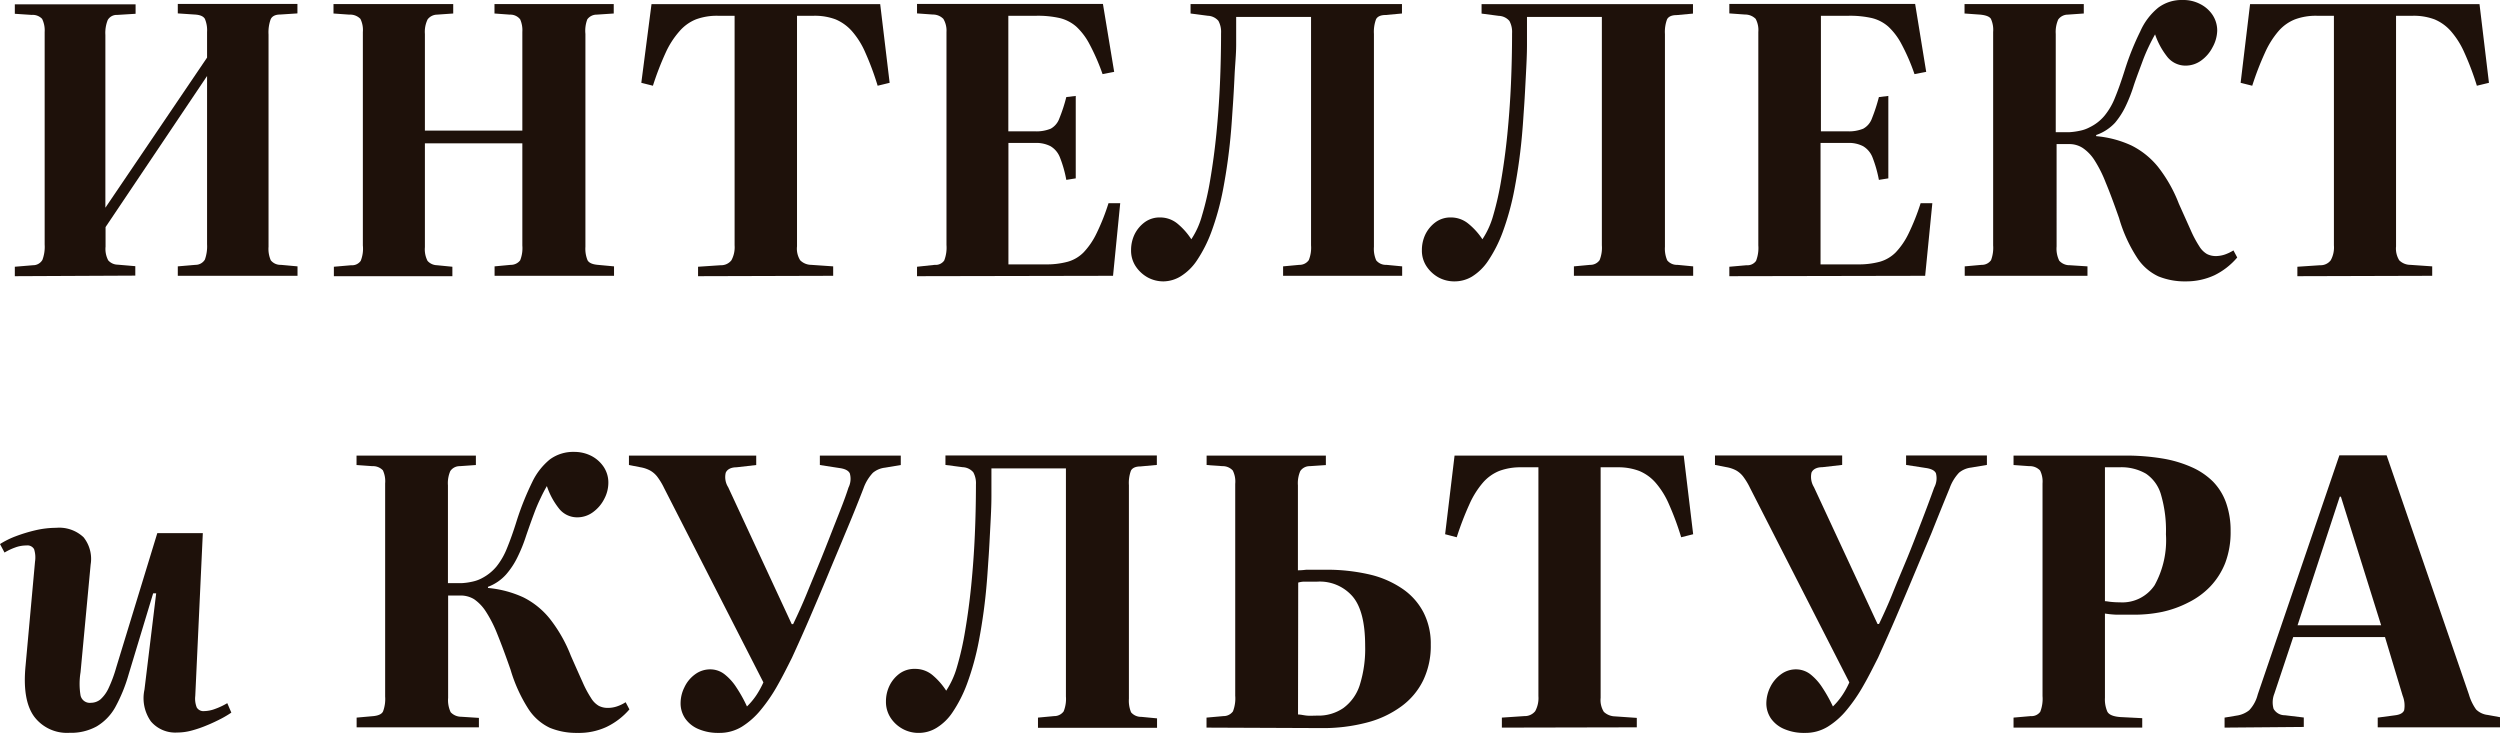
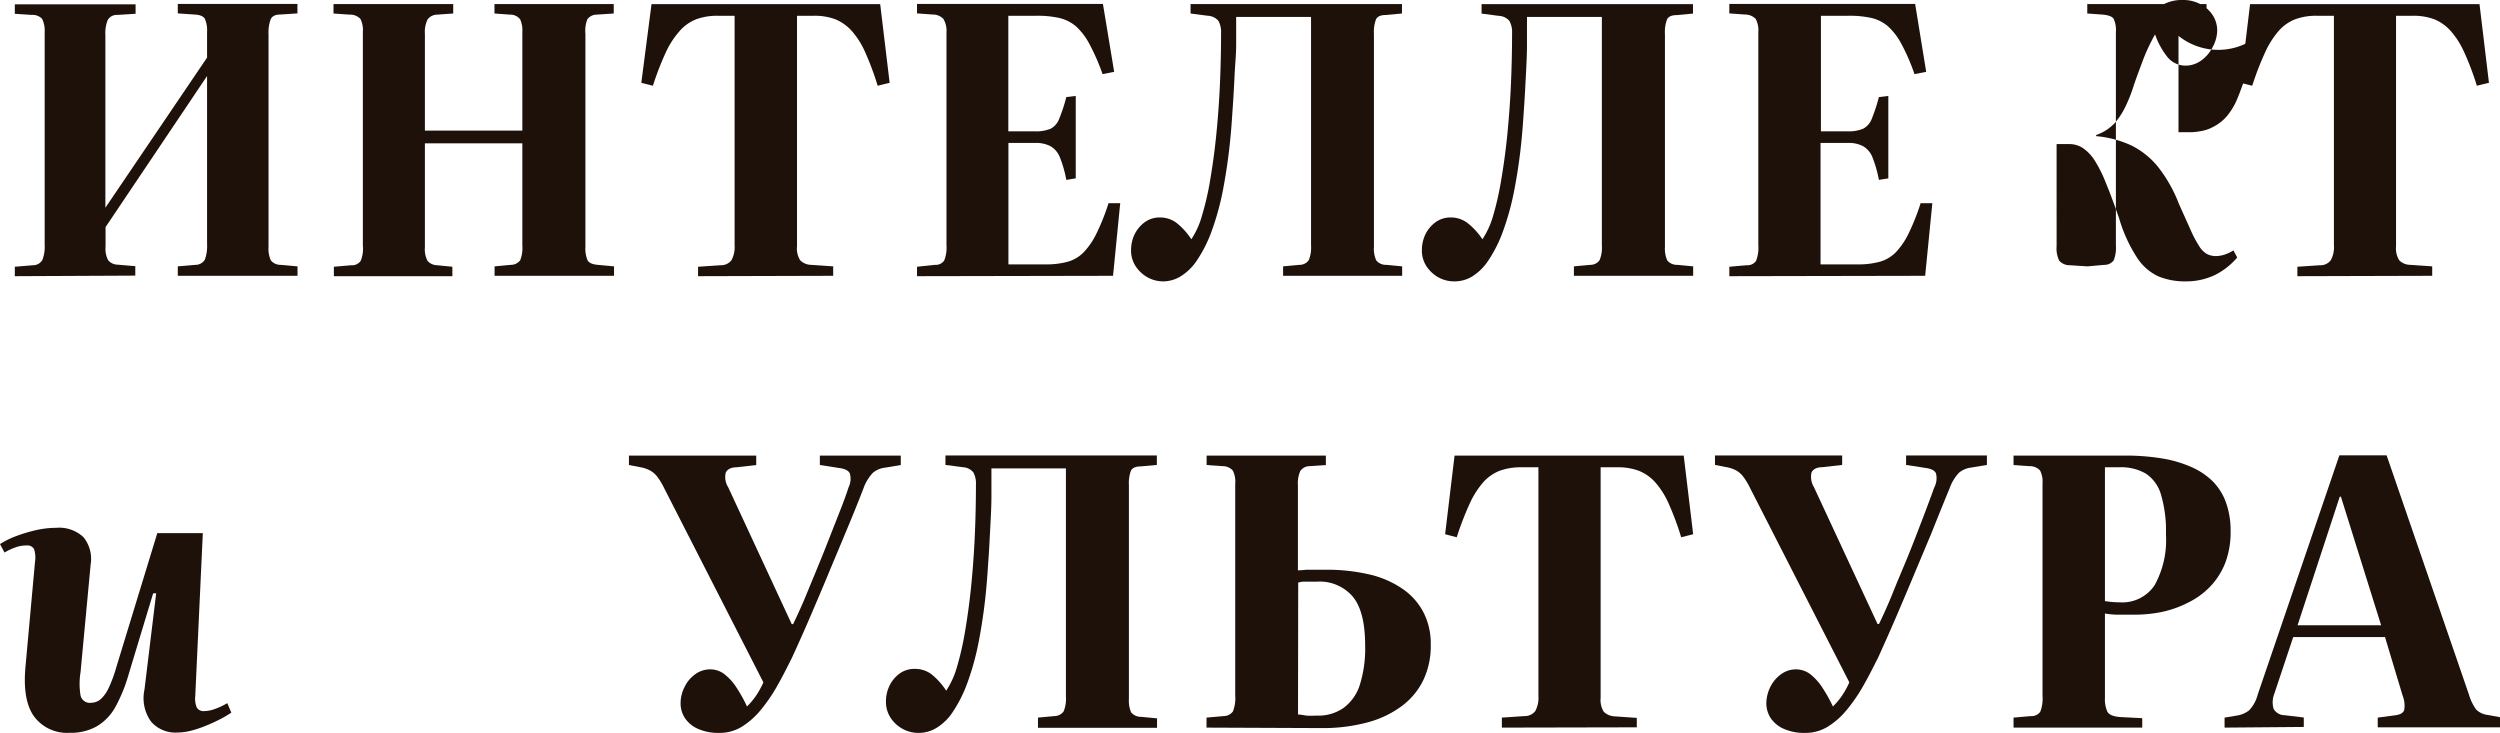
<svg xmlns="http://www.w3.org/2000/svg" viewBox="0 0 264.77 77.66">
  <defs>
    <style>.cls-1{fill:#1e110a;}</style>
  </defs>
  <g id="Слой_2" data-name="Слой 2">
    <g id="Слой_1-2" data-name="Слой 1">
      <path class="cls-1" d="M1.57,29.25v-1l1.92-.16a1.14,1.14,0,0,0,1-.56,3.94,3.94,0,0,0,.24-1.63V3.39A2.77,2.77,0,0,0,4.46,2a1.36,1.36,0,0,0-1.09-.42l-1.8-.12v-1H14.36v1l-1.95.12a1.09,1.09,0,0,0-1,.54,3.67,3.67,0,0,0-.25,1.58V22L21.93,6.1V3.39A3.09,3.09,0,0,0,21.7,2c-.16-.28-.52-.43-1.08-.46l-1.79-.12v-1H31.5v1l-1.84.12c-.53,0-.87.2-1,.52a4.09,4.09,0,0,0-.22,1.6V26.14a3,3,0,0,0,.24,1.43,1.31,1.31,0,0,0,1.07.48l1.76.16v1H18.83v-1l1.87-.16a1.15,1.15,0,0,0,1-.56,4.16,4.16,0,0,0,.23-1.63V8.05l-10.75,16v2.07a2.57,2.57,0,0,0,.28,1.45,1.35,1.35,0,0,0,1,.46l1.87.16v1Z" />
      <path class="cls-1" d="M35.36,29.25v-1l1.84-.16a1.11,1.11,0,0,0,1-.46A3.41,3.41,0,0,0,38.43,26V3.39A2.65,2.65,0,0,0,38.17,2,1.51,1.51,0,0,0,37,1.55l-1.68-.12v-1H48v1l-1.71.12a1.29,1.29,0,0,0-1,.5A3,3,0,0,0,45,3.59V13.83H55.32V3.39a2.85,2.85,0,0,0-.23-1.34A1.32,1.32,0,0,0,54,1.55l-1.63-.12v-1H65v1l-1.8.12a1.22,1.22,0,0,0-1,.5A3.4,3.4,0,0,0,62,3.59V26.14a3.21,3.21,0,0,0,.22,1.41c.14.28.51.45,1.09.5l1.72.16v1H52.38v-1l1.71-.16a1.23,1.23,0,0,0,1-.48A3.49,3.49,0,0,0,55.32,26V15.18H45v11a2.66,2.66,0,0,0,.28,1.45,1.38,1.38,0,0,0,1,.46l1.63.16v1Z" />
      <path class="cls-1" d="M73.93,29.25v-1l2.39-.16a1.38,1.38,0,0,0,1.14-.52,2.89,2.89,0,0,0,.34-1.59V1.67H76a6.39,6.39,0,0,0-2.29.38,4.57,4.57,0,0,0-1.75,1.26A9.1,9.1,0,0,0,70.49,5.6a31,31,0,0,0-1.34,3.48l-1.23-.31L69,.44H93.22l1,8.33-1.27.31a29.71,29.71,0,0,0-1.3-3.5,8.59,8.59,0,0,0-1.43-2.29,4.83,4.83,0,0,0-1.73-1.24,6.25,6.25,0,0,0-2.28-.38H84.41V26.1a2.29,2.29,0,0,0,.34,1.47,1.68,1.68,0,0,0,1.17.48l2.32.16v1Z" />
      <path class="cls-1" d="M97.12,29.25v-1L99,28.05a1.1,1.1,0,0,0,1-.46,3.77,3.77,0,0,0,.24-1.65V3.39A2.43,2.43,0,0,0,99.91,2a1.54,1.54,0,0,0-1.11-.46l-1.68-.12v-1h19.69L118,7.61l-1.23.24a22.13,22.13,0,0,0-1.36-3.13A6.9,6.9,0,0,0,114,2.83a4.16,4.16,0,0,0-1.78-.92,10.49,10.49,0,0,0-2.43-.24h-3V13.91h2.83a4,4,0,0,0,1.66-.28,2,2,0,0,0,.91-1.08,16.83,16.83,0,0,0,.74-2.27l1-.12v8.73l-1,.16a12.42,12.42,0,0,0-.68-2.39,2.36,2.36,0,0,0-1-1.18,3.31,3.31,0,0,0-1.64-.34H106.8V28h3.91a8.56,8.56,0,0,0,2.37-.28,3.81,3.81,0,0,0,1.69-1,7.84,7.84,0,0,0,1.36-2,22.62,22.62,0,0,0,1.27-3.2h1.24l-.76,7.69Z" />
      <path class="cls-1" d="M123.26,29.8a3.47,3.47,0,0,1-1.73-.43,3.66,3.66,0,0,1-1.26-1.18,3,3,0,0,1-.48-1.69,3.84,3.84,0,0,1,.4-1.74,3.54,3.54,0,0,1,1.08-1.25,2.67,2.67,0,0,1,1.59-.48,2.89,2.89,0,0,1,1.8.62,7.23,7.23,0,0,1,1.51,1.69,8.6,8.6,0,0,0,1.13-2.51,29.87,29.87,0,0,0,.88-3.84c.25-1.48.47-3.07.64-4.78s.3-3.48.38-5.3.12-3.62.12-5.4a2.44,2.44,0,0,0-.28-1.3,1.55,1.55,0,0,0-1.12-.54l-1.83-.24v-1h22.39v1l-1.75.16c-.53,0-.87.18-1,.46a3.79,3.79,0,0,0-.22,1.54V26.14a3,3,0,0,0,.24,1.43,1.31,1.31,0,0,0,1.08.48l1.67.16v1H135.89v-1l1.72-.16a1.19,1.19,0,0,0,1-.5,3.5,3.5,0,0,0,.24-1.57V1.79h-7.93c0,.88,0,1.86,0,2.93S130.8,6.9,130.75,8s-.11,2.19-.18,3.19-.12,1.84-.18,2.53a60.37,60.37,0,0,1-.85,6.31,28.48,28.48,0,0,1-1.26,4.57,14.31,14.31,0,0,1-1.53,3,5.63,5.63,0,0,1-1.7,1.66A3.58,3.58,0,0,1,123.26,29.8Z" />
      <path class="cls-1" d="M154.06,29.8a3.47,3.47,0,0,1-1.73-.43,3.66,3.66,0,0,1-1.26-1.18,3,3,0,0,1-.48-1.69,3.84,3.84,0,0,1,.4-1.74,3.54,3.54,0,0,1,1.08-1.25,2.67,2.67,0,0,1,1.59-.48,2.89,2.89,0,0,1,1.8.62A7.23,7.23,0,0,1,157,25.34a8.86,8.86,0,0,0,1.14-2.51A31.79,31.79,0,0,0,159,19c.25-1.48.47-3.07.64-4.78s.3-3.48.38-5.3.12-3.62.12-5.4a2.44,2.44,0,0,0-.28-1.3,1.55,1.55,0,0,0-1.12-.54l-1.83-.24v-1h22.39v1l-1.75.16c-.53,0-.87.18-1,.46a3.79,3.79,0,0,0-.22,1.54V26.14a3.11,3.11,0,0,0,.24,1.43,1.31,1.31,0,0,0,1.08.48l1.67.16v1H166.69v-1l1.72-.16a1.19,1.19,0,0,0,1-.5,3.5,3.5,0,0,0,.24-1.57V1.79h-7.93c0,.88,0,1.86,0,2.93s-.06,2.18-.12,3.31-.11,2.19-.18,3.19-.12,1.84-.18,2.53a57.8,57.8,0,0,1-.85,6.31,28.48,28.48,0,0,1-1.26,4.57,14.31,14.31,0,0,1-1.53,3,5.63,5.63,0,0,1-1.7,1.66A3.58,3.58,0,0,1,154.06,29.8Z" />
      <path class="cls-1" d="M183.15,29.25v-1l1.83-.16a1.11,1.11,0,0,0,1-.46,3.77,3.77,0,0,0,.24-1.65V3.39A2.52,2.52,0,0,0,185.94,2a1.56,1.56,0,0,0-1.12-.46l-1.67-.12v-1h19.68L204,7.61l-1.24.24a21.11,21.11,0,0,0-1.35-3.13A6.91,6.91,0,0,0,200,2.83a4.12,4.12,0,0,0-1.77-.92,10.49,10.49,0,0,0-2.43-.24h-2.95V13.91h2.83a4,4,0,0,0,1.65-.28,2,2,0,0,0,.92-1.08,18.39,18.39,0,0,0,.74-2.27l1-.12v8.73l-1,.16a13.19,13.19,0,0,0-.68-2.39,2.37,2.37,0,0,0-1-1.18,3.24,3.24,0,0,0-1.63-.34h-2.87V28h3.91a8.56,8.56,0,0,0,2.37-.28,3.87,3.87,0,0,0,1.69-1,7.84,7.84,0,0,0,1.36-2,23.89,23.89,0,0,0,1.27-3.2h1.24l-.76,7.69Z" />
-       <path class="cls-1" d="M231.52,29.8a7.4,7.4,0,0,1-2.93-.53,5.42,5.42,0,0,1-2.27-2,15.58,15.58,0,0,1-1.89-4.16c-.53-1.51-1-2.78-1.42-3.78a13.25,13.25,0,0,0-1.21-2.4,4.43,4.43,0,0,0-1.24-1.27,2.59,2.59,0,0,0-1.43-.4h-1.32V26.1a2.89,2.89,0,0,0,.28,1.51,1.46,1.46,0,0,0,1.12.48l1.87.12v1h-13v-1l1.79-.16a1.18,1.18,0,0,0,1-.5,3.73,3.73,0,0,0,.22-1.57V3.39a2.79,2.79,0,0,0-.24-1.4c-.16-.24-.53-.38-1.12-.44l-1.67-.12v-1h12.63v1l-1.71.12a1.25,1.25,0,0,0-1,.52,3.26,3.26,0,0,0-.26,1.52V14c.56,0,1.05,0,1.46,0a7.32,7.32,0,0,0,1.13-.16,3.67,3.67,0,0,0,1-.36,4.7,4.7,0,0,0,1.57-1.22,7.11,7.11,0,0,0,1.12-1.93c.33-.8.68-1.79,1.06-3a28.2,28.2,0,0,1,1.61-4A6.73,6.73,0,0,1,228.59.8a4.14,4.14,0,0,1,2.57-.8A3.86,3.86,0,0,1,233,.42a3.43,3.43,0,0,1,1.32,1.15,3,3,0,0,1,.5,1.7A3.81,3.81,0,0,1,234.33,5a3.93,3.93,0,0,1-1.22,1.42,2.81,2.81,0,0,1-1.63.53,2.46,2.46,0,0,1-2-1,7.93,7.93,0,0,1-1.24-2.31c-.21.37-.43.79-.65,1.25s-.46,1-.7,1.66S226.34,8,226,9a16.32,16.32,0,0,1-.85,2.19A8.24,8.24,0,0,1,224,13,4.92,4.92,0,0,1,222,14.3v.12a11.17,11.17,0,0,1,3.76,1,8.51,8.51,0,0,1,2.79,2.25,15.08,15.08,0,0,1,2.21,3.91l1.26,2.81a11.79,11.79,0,0,0,.9,1.69,2.34,2.34,0,0,0,.81.82,2.07,2.07,0,0,0,.94.22,3.1,3.1,0,0,0,.95-.16,4.57,4.57,0,0,0,.92-.44l.4.75a7.49,7.49,0,0,1-2.41,1.88A7.08,7.08,0,0,1,231.52,29.8Z" />
+       <path class="cls-1" d="M231.52,29.8a7.4,7.4,0,0,1-2.93-.53,5.42,5.42,0,0,1-2.27-2,15.58,15.58,0,0,1-1.89-4.16c-.53-1.51-1-2.78-1.42-3.78a13.25,13.25,0,0,0-1.21-2.4,4.43,4.43,0,0,0-1.24-1.27,2.59,2.59,0,0,0-1.43-.4h-1.32V26.1a2.89,2.89,0,0,0,.28,1.51,1.46,1.46,0,0,0,1.12.48l1.87.12v1v-1l1.79-.16a1.18,1.18,0,0,0,1-.5,3.73,3.73,0,0,0,.22-1.57V3.39a2.79,2.79,0,0,0-.24-1.4c-.16-.24-.53-.38-1.12-.44l-1.67-.12v-1h12.63v1l-1.71.12a1.25,1.25,0,0,0-1,.52,3.26,3.26,0,0,0-.26,1.52V14c.56,0,1.05,0,1.46,0a7.32,7.32,0,0,0,1.13-.16,3.67,3.67,0,0,0,1-.36,4.7,4.7,0,0,0,1.57-1.22,7.11,7.11,0,0,0,1.12-1.93c.33-.8.68-1.79,1.06-3a28.2,28.2,0,0,1,1.61-4A6.73,6.73,0,0,1,228.59.8a4.14,4.14,0,0,1,2.57-.8A3.86,3.86,0,0,1,233,.42a3.43,3.43,0,0,1,1.32,1.15,3,3,0,0,1,.5,1.7A3.81,3.81,0,0,1,234.33,5a3.93,3.93,0,0,1-1.22,1.42,2.81,2.81,0,0,1-1.63.53,2.46,2.46,0,0,1-2-1,7.93,7.93,0,0,1-1.24-2.31c-.21.37-.43.79-.65,1.25s-.46,1-.7,1.66S226.34,8,226,9a16.32,16.32,0,0,1-.85,2.19A8.24,8.24,0,0,1,224,13,4.92,4.92,0,0,1,222,14.3v.12a11.17,11.17,0,0,1,3.76,1,8.51,8.51,0,0,1,2.79,2.25,15.08,15.08,0,0,1,2.21,3.91l1.26,2.81a11.79,11.79,0,0,0,.9,1.69,2.34,2.34,0,0,0,.81.82,2.07,2.07,0,0,0,.94.22,3.1,3.1,0,0,0,.95-.16,4.57,4.57,0,0,0,.92-.44l.4.75a7.49,7.49,0,0,1-2.41,1.88A7.08,7.08,0,0,1,231.52,29.8Z" />
      <path class="cls-1" d="M243.31,29.25v-1l2.4-.16a1.35,1.35,0,0,0,1.13-.52,2.8,2.8,0,0,0,.34-1.59V1.67h-1.83a6.35,6.35,0,0,0-2.29.38,4.53,4.53,0,0,0-1.76,1.26,9.4,9.4,0,0,0-1.43,2.29,31,31,0,0,0-1.34,3.48l-1.23-.31,1-8.33H262.6l1,8.33-1.28.31A29.84,29.84,0,0,0,261,5.58a8.86,8.86,0,0,0-1.44-2.29,4.75,4.75,0,0,0-1.73-1.24,6.24,6.24,0,0,0-2.27-.38h-1.8V26.1a2.36,2.36,0,0,0,.34,1.47,1.68,1.68,0,0,0,1.18.48l2.31.16v1Z" />
      <path class="cls-1" d="M0,57.62a9.05,9.05,0,0,1,1.65-.82,16.72,16.72,0,0,1,2.1-.64,9.77,9.77,0,0,1,2.19-.26,3.76,3.76,0,0,1,2.91,1,3.67,3.67,0,0,1,.75,2.89L8.53,71.2a7.49,7.49,0,0,0,0,2.45,1,1,0,0,0,1.11.78,1.59,1.59,0,0,0,1-.36,3.65,3.65,0,0,0,.86-1.19,14.15,14.15,0,0,0,.81-2.19l4.35-14.23h4.82l-.8,17.25a2.5,2.5,0,0,0,.16,1.22.82.82,0,0,0,.8.38,3.39,3.39,0,0,0,1.11-.22,7.4,7.4,0,0,0,1.32-.62l.43,1a11.11,11.11,0,0,1-1.07.64c-.45.23-.94.47-1.48.69a12.3,12.3,0,0,1-1.61.56,5.88,5.88,0,0,1-1.57.22,3.38,3.38,0,0,1-2.79-1.18,4.26,4.26,0,0,1-.68-3.36l1.24-10.2-.32,0L13.63,71.4a16.69,16.69,0,0,1-1.44,3.53,5.44,5.44,0,0,1-1.95,2,5.62,5.62,0,0,1-2.87.68,4.34,4.34,0,0,1-3.76-1.73q-1.26-1.74-.9-5.4l1-11a2.93,2.93,0,0,0-.1-1.32.81.81,0,0,0-.82-.39,3.39,3.39,0,0,0-1.2.22,6,6,0,0,0-1.11.53Z" />
-       <path class="cls-1" d="M61.16,77.62a7.4,7.4,0,0,1-2.93-.54,5.53,5.53,0,0,1-2.27-2,16.22,16.22,0,0,1-1.89-4.16c-.53-1.52-1-2.78-1.41-3.79a13.38,13.38,0,0,0-1.22-2.39,4.59,4.59,0,0,0-1.23-1.28,2.73,2.73,0,0,0-1.44-.39H47.46V73.91a3,3,0,0,0,.27,1.52,1.53,1.53,0,0,0,1.12.48l1.87.12v1H37.77V76l1.8-.16c.53-.06.87-.22,1-.5a3.75,3.75,0,0,0,.22-1.58V51.2a2.74,2.74,0,0,0-.24-1.39,1.44,1.44,0,0,0-1.11-.44l-1.68-.12v-1H50.4v1l-1.71.12a1.19,1.19,0,0,0-1,.52,3.21,3.21,0,0,0-.25,1.51V61.76c.55,0,1,0,1.45,0a6.52,6.52,0,0,0,1.14-.16,3.73,3.73,0,0,0,1-.36A5,5,0,0,0,52.58,60a7.55,7.55,0,0,0,1.11-1.93c.33-.8.69-1.8,1.06-3a30.14,30.14,0,0,1,1.61-4,6.94,6.94,0,0,1,1.87-2.41,4.16,4.16,0,0,1,2.57-.8,3.93,3.93,0,0,1,1.82.42,3.5,3.5,0,0,1,1.31,1.16,3,3,0,0,1,.5,1.69A3.66,3.66,0,0,1,64,52.83a3.9,3.9,0,0,1-1.21,1.42,2.78,2.78,0,0,1-1.64.54,2.44,2.44,0,0,1-2-1,7.69,7.69,0,0,1-1.23-2.31q-.33.55-.66,1.26a17.45,17.45,0,0,0-.7,1.65c-.24.64-.52,1.42-.84,2.35A16.32,16.32,0,0,1,54.81,59a8.24,8.24,0,0,1-1.22,1.85,4.87,4.87,0,0,1-1.91,1.3v.12a11.41,11.41,0,0,1,3.76,1,8.42,8.42,0,0,1,2.79,2.26,15.3,15.3,0,0,1,2.22,3.9c.5,1.14.92,2.08,1.25,2.81a11.27,11.27,0,0,0,.9,1.69,2.34,2.34,0,0,0,.81.82,2,2,0,0,0,.94.22,2.93,2.93,0,0,0,1-.16,4,4,0,0,0,.91-.44l.4.76A7.45,7.45,0,0,1,64.21,77,6.94,6.94,0,0,1,61.16,77.62Z" />
      <path class="cls-1" d="M76.14,77.62a5.29,5.29,0,0,1-2.15-.4,3.23,3.23,0,0,1-1.41-1.11,2.84,2.84,0,0,1-.5-1.64,3.79,3.79,0,0,1,.4-1.67,3.54,3.54,0,0,1,1.13-1.38,2.69,2.69,0,0,1,1.62-.53,2.46,2.46,0,0,1,1.49.51A5.63,5.63,0,0,1,78,72.82a14.63,14.63,0,0,1,1.11,2,7.45,7.45,0,0,0,1-1.2,9.71,9.71,0,0,0,.74-1.35L70.33,51.68a7,7,0,0,0-.74-1.22,2.54,2.54,0,0,0-.74-.63,3.37,3.37,0,0,0-1-.34l-1.24-.24v-1H80.09v1L78,49.49c-.61,0-1,.24-1.14.58a2,2,0,0,0,.26,1.53l6.73,14.5H84c.48-1,1-2.14,1.48-3.32s1-2.41,1.51-3.67,1-2.53,1.5-3.8,1-2.5,1.37-3.67A2.07,2.07,0,0,0,90,50.13c-.15-.3-.51-.48-1.09-.56l-2.08-.32v-1h8.57v1l-1.67.28a2.42,2.42,0,0,0-1.28.54,4.66,4.66,0,0,0-1,1.65q-.94,2.43-1.91,4.72c-.63,1.53-1.26,3-1.87,4.48s-1.23,2.92-1.85,4.37-1.27,2.9-1.94,4.36c-.5,1-1,2-1.57,3a17.27,17.27,0,0,1-1.75,2.55,8.19,8.19,0,0,1-2,1.77A4.51,4.51,0,0,1,76.14,77.62Z" />
      <path class="cls-1" d="M97.3,77.62a3.48,3.48,0,0,1-1.73-.44A3.54,3.54,0,0,1,94.31,76a3.07,3.07,0,0,1-.48-1.7,3.8,3.8,0,0,1,.4-1.73,3.49,3.49,0,0,1,1.08-1.26,2.67,2.67,0,0,1,1.59-.47,2.86,2.86,0,0,1,1.8.61,7.3,7.3,0,0,1,1.51,1.7,9,9,0,0,0,1.14-2.51,31.55,31.55,0,0,0,.87-3.85c.25-1.47.47-3.07.64-4.78s.3-3.48.38-5.3.12-3.62.12-5.4a2.42,2.42,0,0,0-.28-1.29,1.55,1.55,0,0,0-1.12-.54l-1.83-.24v-1h22.39v1l-1.75.16c-.53,0-.87.18-1,.46a3.81,3.81,0,0,0-.21,1.53V74a3.22,3.22,0,0,0,.23,1.44,1.37,1.37,0,0,0,1.08.48l1.67.16v1H109.93V76l1.72-.16a1.22,1.22,0,0,0,1-.5,3.52,3.52,0,0,0,.24-1.58V49.61H105c0,.87,0,1.85,0,2.93s-.06,2.17-.12,3.3-.11,2.2-.18,3.19-.12,1.84-.18,2.53a58.36,58.36,0,0,1-.85,6.32,28.63,28.63,0,0,1-1.26,4.56,14.17,14.17,0,0,1-1.53,3,5.47,5.47,0,0,1-1.7,1.65A3.59,3.59,0,0,1,97.3,77.62Z" />
      <path class="cls-1" d="M127.78,77.06V76l1.8-.16a1.22,1.22,0,0,0,1-.5,3.79,3.79,0,0,0,.24-1.66V51.24a2.6,2.6,0,0,0-.26-1.41,1.43,1.43,0,0,0-1.09-.46l-1.68-.12v-1h12.63v1l-1.71.12a1.19,1.19,0,0,0-1,.52,3.21,3.21,0,0,0-.25,1.51v9q.39,0,.87-.06l1,0c.33,0,.67,0,1,0a20,20,0,0,1,4.75.51,10.32,10.32,0,0,1,3.5,1.54,6.84,6.84,0,0,1,2.19,2.49,7.24,7.24,0,0,1,.76,3.39,8.41,8.41,0,0,1-.8,3.78,7.45,7.45,0,0,1-2.33,2.77,10.67,10.67,0,0,1-3.66,1.71,18.14,18.14,0,0,1-4.8.58Zm9.69-1.39c.29,0,.61.09.95.12s.72,0,1.12,0a4.65,4.65,0,0,0,2.73-.8A4.83,4.83,0,0,0,144,72.58a12.76,12.76,0,0,0,.58-4.2c0-2.42-.44-4.16-1.32-5.2a4.59,4.59,0,0,0-3.74-1.58h-.76l-.68,0a2.69,2.69,0,0,0-.59.1Z" />
      <path class="cls-1" d="M159.06,77.06V76l2.39-.16a1.41,1.41,0,0,0,1.14-.52,2.9,2.9,0,0,0,.34-1.6V49.49h-1.84a6.39,6.39,0,0,0-2.29.38,4.54,4.54,0,0,0-1.75,1.25,9.29,9.29,0,0,0-1.43,2.29,32,32,0,0,0-1.34,3.49l-1.23-.32,1-8.33h24.27l1,8.33-1.27.32a29.93,29.93,0,0,0-1.3-3.51,8.75,8.75,0,0,0-1.43-2.29,4.68,4.68,0,0,0-1.73-1.23,6.25,6.25,0,0,0-2.28-.38h-1.79V73.91a2.34,2.34,0,0,0,.34,1.48,1.78,1.78,0,0,0,1.18.48l2.31.16v1Z" />
      <path class="cls-1" d="M191.14,77.62a5.26,5.26,0,0,1-2.15-.4,3.26,3.26,0,0,1-1.42-1.11,2.84,2.84,0,0,1-.5-1.64,3.93,3.93,0,0,1,.4-1.67,3.65,3.65,0,0,1,1.14-1.38,2.66,2.66,0,0,1,1.61-.53,2.51,2.51,0,0,1,1.5.51A5.79,5.79,0,0,1,193,72.82a15.79,15.79,0,0,1,1.12,2,7.39,7.39,0,0,0,1-1.2,8.77,8.77,0,0,0,.74-1.35l-10.52-20.6a7,7,0,0,0-.74-1.22,2.51,2.51,0,0,0-.73-.63,3.44,3.44,0,0,0-1-.34l-1.24-.24v-1h13.47v1l-2.11.24c-.61,0-1,.24-1.14.58a2.08,2.08,0,0,0,.26,1.53l6.74,14.5H199c.48-1,1-2.14,1.47-3.32s1-2.41,1.52-3.67,1-2.53,1.49-3.8.95-2.5,1.37-3.67a2.07,2.07,0,0,0,.18-1.51c-.14-.3-.51-.48-1.09-.56l-2.07-.32v-1h8.56v1l-1.67.28a2.46,2.46,0,0,0-1.28.54,4.68,4.68,0,0,0-1,1.65q-1,2.43-1.91,4.72l-1.88,4.48c-.61,1.47-1.23,2.92-1.85,4.37s-1.27,2.9-1.93,4.36c-.51,1-1,2-1.58,3a17.27,17.27,0,0,1-1.75,2.55,8.15,8.15,0,0,1-2,1.77A4.51,4.51,0,0,1,191.14,77.62Z" />
      <path class="cls-1" d="M213.25,77.06V76l1.83-.16a1.13,1.13,0,0,0,1-.46,3.79,3.79,0,0,0,.24-1.66V51.2a2.61,2.61,0,0,0-.26-1.37,1.48,1.48,0,0,0-1.14-.46l-1.67-.12v-1h11.8a23.57,23.57,0,0,1,3.92.3,12.67,12.67,0,0,1,3.13.92A7.53,7.53,0,0,1,234.37,51a6.18,6.18,0,0,1,1.39,2.25,8.84,8.84,0,0,1,.48,3,9.19,9.19,0,0,1-.57,3.37,7.74,7.74,0,0,1-1.58,2.49,8.3,8.3,0,0,1-2.31,1.69,11.23,11.23,0,0,1-2.77,1,14.5,14.5,0,0,1-2.93.3c-.74,0-1.39,0-1.93,0a10.29,10.29,0,0,1-1.22-.12v8.92a3.26,3.26,0,0,0,.26,1.48c.18.32.62.5,1.34.56l2.35.12v1Zm11.24-13.27a4.11,4.11,0,0,0,3.7-1.81,9.86,9.86,0,0,0,1.2-5.4,13.45,13.45,0,0,0-.52-4.18,4,4,0,0,0-1.59-2.23,5.18,5.18,0,0,0-2.83-.68h-1.52V63.67c.19,0,.42.06.7.08A8.12,8.12,0,0,0,224.49,63.79Z" />
      <path class="cls-1" d="M235.6,77.06V76l1.44-.24a2.76,2.76,0,0,0,1.17-.54,3.75,3.75,0,0,0,.9-1.66l8.65-25.34h5l8.72,25.34a5.23,5.23,0,0,0,.76,1.58,2.09,2.09,0,0,0,1.24.58l1.31.24v1.07H251.82V76l1.8-.24q.82-.09,1-.54a2.82,2.82,0,0,0-.16-1.54l-1.87-6.21h-9.72l-2,6a2.5,2.5,0,0,0-.08,1.6,1.36,1.36,0,0,0,1.2.68l2,.24v1Zm7.73-10.84h8.85L247.92,52.6h-.12Z" />
    </g>
  </g>
</svg>